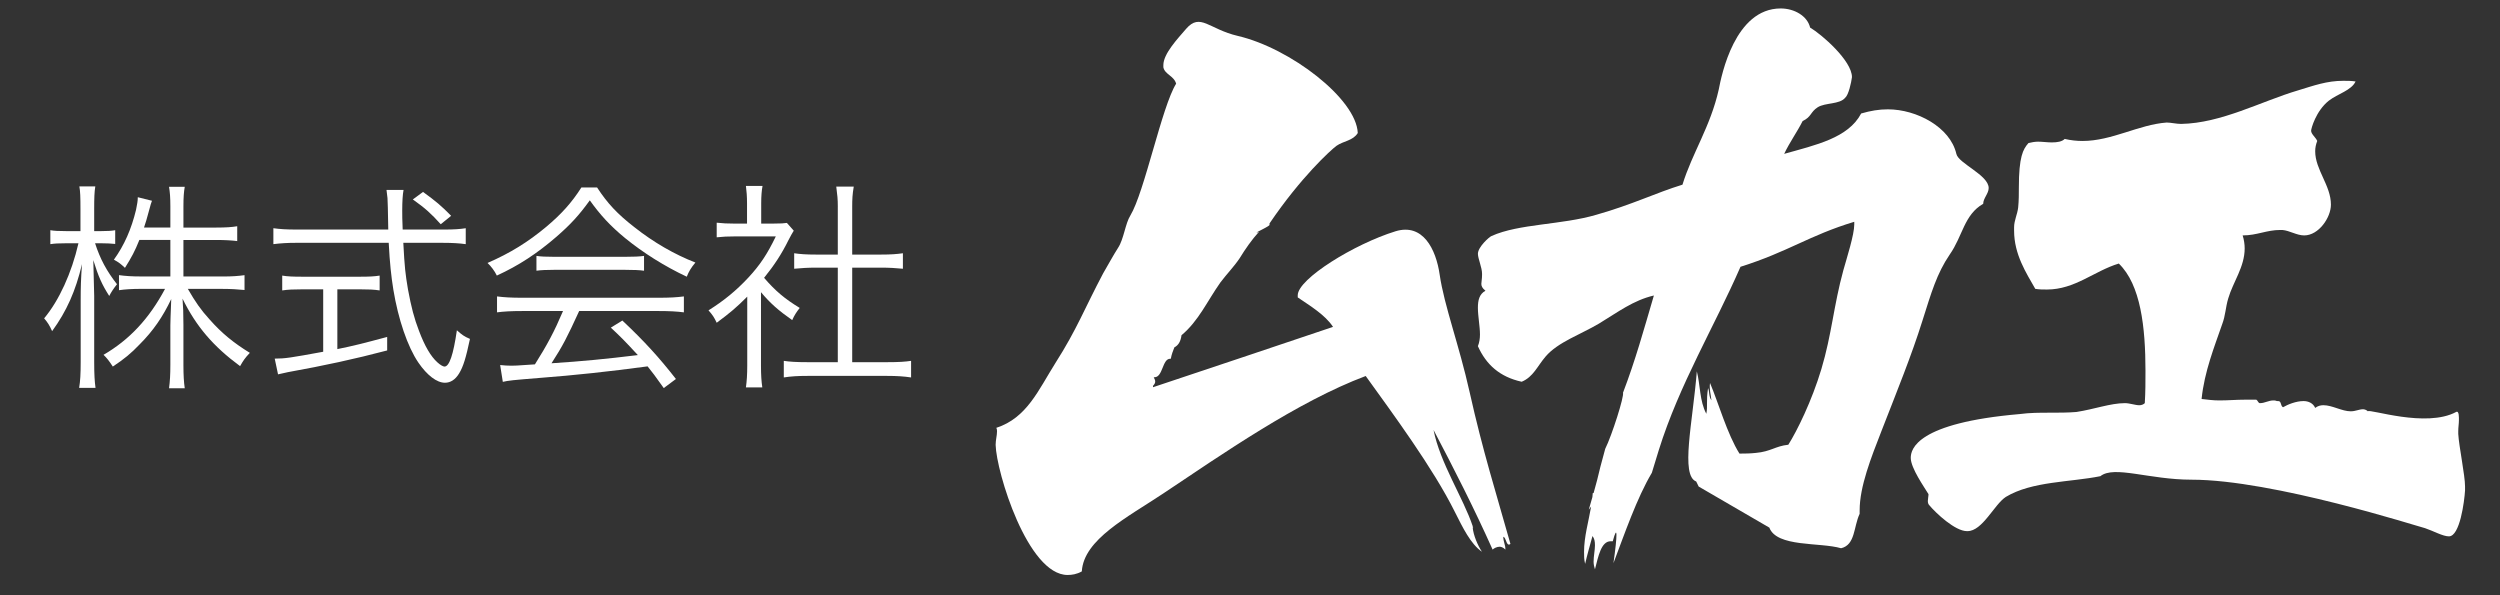
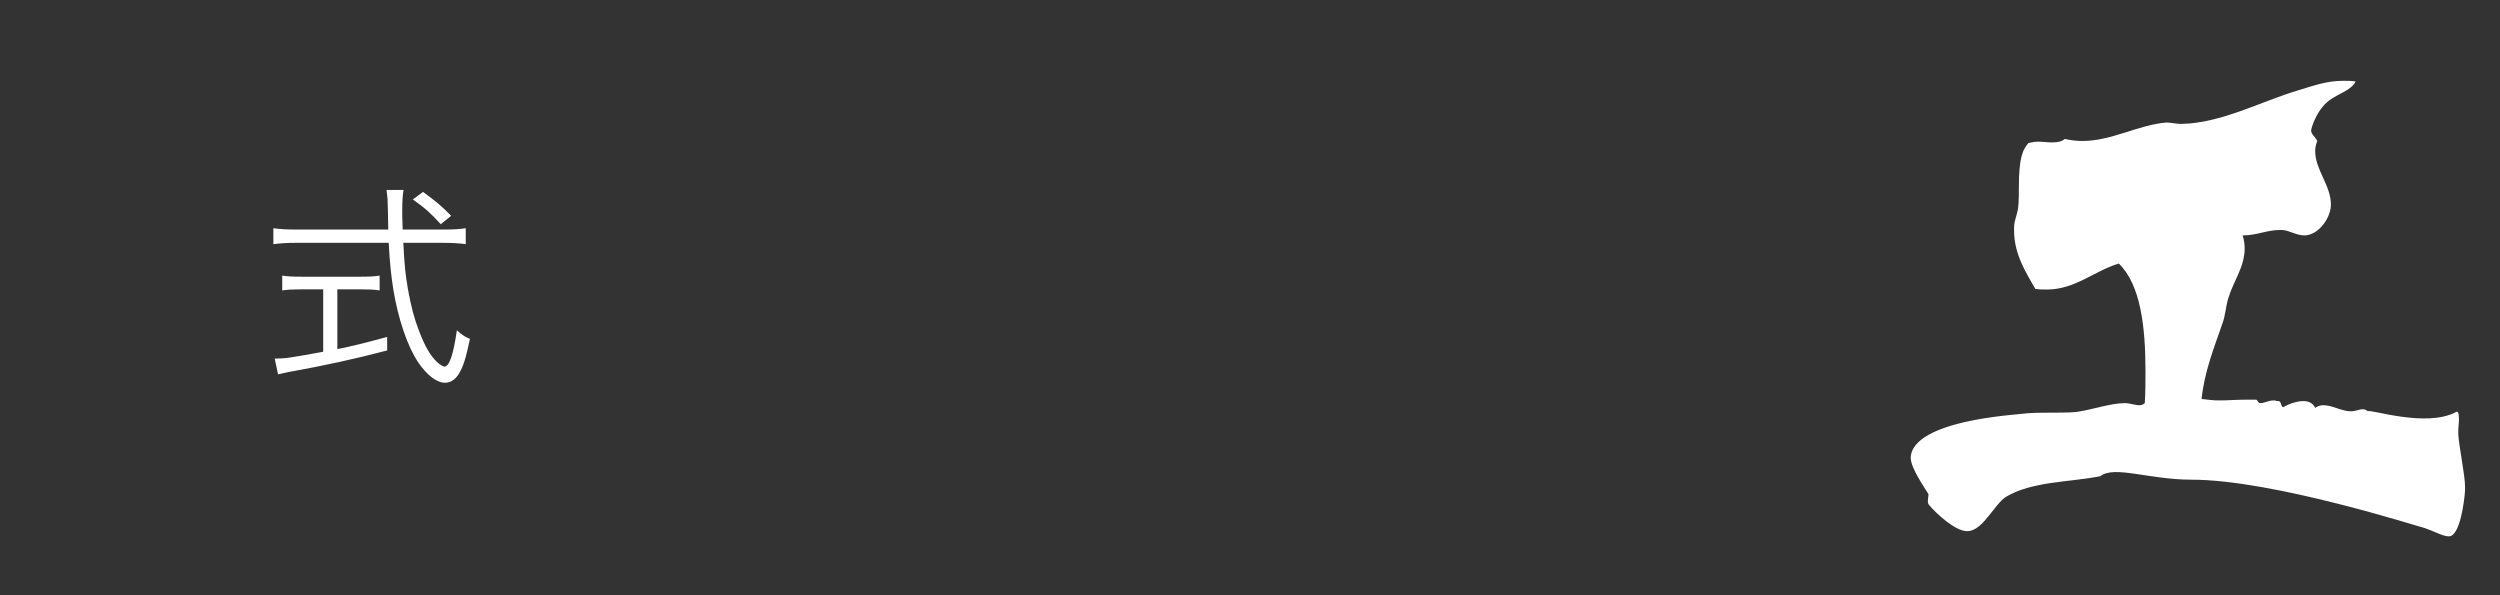
<svg xmlns="http://www.w3.org/2000/svg" version="1.1" id="レイヤー_1" x="0px" y="0px" width="168px" height="40px" viewBox="0 0 168 40" enable-background="new 0 0 168 40" xml:space="preserve">
  <rect x="0" y="0" width="168" height="40" fill="#333333" stroke="none" />
  <g id="レイヤー_2">
</g>
  <g id="レイヤー_4">
    <g>
      <g>
        <g>
-           <path fill="#FFFFFF" d="M131.024,17.101c0.873-1.244,0.959-2.668,2.247-3.406c0-0.367,0.368-0.688,0.368-1.059      c0-0.873-2.037-1.655-2.172-2.297c-0.414-1.796-2.667-2.992-4.601-2.992c-0.598,0-1.149,0.092-1.796,0.279      c-0.871,1.654-3.056,2.114-5.173,2.713c0.369-0.784,0.874-1.474,1.242-2.207c0.598-0.278,0.51-0.601,1.009-0.923      c0.511-0.323,1.475-0.181,1.849-0.641c0.225-0.185,0.408-1.013,0.455-1.383c0-1.105-2.028-2.869-2.811-3.331      c-0.185-0.78-1.057-1.286-1.977-1.286c-3.081,0-3.978,4.481-4.164,5.448c-0.553,2.484-1.794,4.289-2.437,6.394      c-1.793,0.549-3.352,1.333-5.79,2.023c-2.346,0.688-5.196,0.596-7.036,1.424c-0.138,0.043-0.921,0.735-0.921,1.197      c0,0.321,0.278,0.921,0.278,1.333v0.09c0,0.279-0.047,0.463-0.047,0.6c0,0.138,0.047,0.275,0.276,0.46      c-0.415,0.229-0.508,0.644-0.508,1.148c0,0.552,0.139,1.243,0.139,1.795c0,0.277-0.045,0.553-0.139,0.782      c0.555,1.243,1.475,2.069,2.942,2.391c0.784-0.322,1.059-1.058,1.612-1.7c0.827-0.964,2.344-1.473,3.585-2.209      c1.289-0.782,2.305-1.563,3.687-1.887c-0.688,2.346-1.247,4.368-2.075,6.535c0.092,0.227-0.737,2.847-1.195,3.769l-0.322,1.196      c-0.142,0.615-0.294,1.199-0.459,1.776h-0.055c-0.009,0.092-0.015,0.183-0.025,0.27c-0.081,0.28-0.163,0.565-0.244,0.851      c0.059-0.081,0.11-0.149,0.158-0.213c-0.174,1.017-0.475,2.03-0.475,3.048c0,0.29,0,0.512,0.073,0.802      c0.134-0.594,0.318-1.224,0.493-1.87c0.132,0.167,0.167,0.361,0.167,0.624c0,0.322-0.092,0.738-0.092,1.104      c0,0.185,0.046,0.369,0.092,0.508c0.229-0.874,0.413-1.886,1.061-1.886h0.136c0.321-1.197,0.321-0.461,0.046,1.472      c0.735-1.933,1.568-4.371,2.58-6.071l0.464-1.518c1.378-4.416,3.749-8.326,5.493-12.326c3.222-1.014,4.611-2.106,7.645-3.024      v0.185c0,0.688-0.505,2.253-0.736,3.082c-0.644,2.344-0.781,4.321-1.471,6.621c-0.646,2.163-1.649,4.184-2.224,5.094      c-0.876,0.092-1.173,0.46-2.187,0.55c-0.352,0.039-0.712,0.046-1.096,0.046c-0.82-1.301-1.415-3.413-1.979-4.746      c-0.062,0.418,0.055,0.755,0.095,1.166c-0.192-0.272-0.121-0.587-0.226-0.824c-0.141,0.881-0.01,1.178-0.118,1.728      c-0.459-0.866-0.399-1.926-0.637-2.852c-0.277,3.438-1.114,6.994-0.042,7.403l0.165,0.339l4.749,2.76      c0.505,1.333,3.394,0.971,4.822,1.386c0.963-0.229,0.833-1.436,1.246-2.312V34.3c0-1.608,0.764-3.529,1.467-5.337      c1.075-2.762,2.014-5.06,2.75-7.404C129.783,19.673,130.15,18.385,131.024,17.101z" />
          <path fill="#FFFFFF" d="M165.195,29.158c0-0.047,0-0.139,0-0.185c0-0.274,0.044-0.505,0.044-0.733      c0-0.185,0.018-0.661-0.185-0.557c-2.016,1.092-5.84-0.228-5.932-0.043c-0.092-0.092-0.231-0.138-0.322-0.138      c-0.273,0-0.506,0.138-0.828,0.138c-0.598,0-1.243-0.41-1.84-0.41c-0.183,0-0.368,0.044-0.552,0.181      c-0.138-0.322-0.462-0.459-0.782-0.459c-0.506,0-1.06,0.23-1.377,0.414c-0.187-0.09-0.096-0.414-0.323-0.414h-0.093      c-0.092-0.043-0.185-0.043-0.229-0.043c-0.322,0-0.6,0.181-0.875,0.181h-0.047c-0.092,0-0.136-0.181-0.229-0.231h-0.412h-0.372      c-0.551,0-1.104,0.05-1.701,0.05c-0.413,0-0.782-0.05-1.193-0.097c0.184-1.836,0.872-3.541,1.378-5.01      c0.231-0.599,0.231-1.151,0.413-1.749c0.323-1.106,1.104-2.116,1.104-3.358c0-0.275-0.045-0.597-0.137-0.875      c0.966,0,1.61-0.366,2.529-0.366h0.139c0.501,0.044,0.966,0.366,1.471,0.366c0.967,0,1.794-1.195,1.794-2.069      c0-1.287-1.057-2.345-1.057-3.586c0-0.229,0.045-0.458,0.137-0.692c-0.091-0.228-0.411-0.46-0.411-0.687      c0-0.137,0.319-1.333,1.195-2.024c0.595-0.458,1.517-0.689,1.792-1.287c-0.275-0.045-0.552-0.045-0.829-0.045      c-1.104,0-1.974,0.321-3.035,0.643c-2.482,0.735-5.149,2.208-7.864,2.254c-0.32,0-0.689-0.093-0.965-0.093      c-1.887,0.138-3.679,1.239-5.658,1.239c-0.41,0-0.779-0.044-1.195-0.137c-0.184,0.184-0.503,0.234-0.873,0.234      c-0.277,0-0.646-0.05-0.919-0.05c-0.232,0-0.459,0.05-0.645,0.094c-0.366,0.415-0.644,0.92-0.644,2.989      c0,0.417,0,0.874-0.046,1.334c-0.049,0.459-0.274,0.873-0.274,1.334V15.5c0,1.611,0.824,2.851,1.423,3.911      c0.281,0.045,0.507,0.045,0.783,0.045c1.885,0,3.171-1.242,4.83-1.746c1.472,1.42,1.793,4.272,1.793,7.219      c0,0.69,0,1.425-0.046,2.162c-0.093,0.093-0.23,0.141-0.367,0.141c-0.277,0-0.645-0.141-0.967-0.141      c-0.967,0-2.071,0.413-3.263,0.594c-0.553,0.048-1.197,0.048-1.843,0.048c-0.595,0-1.287,0-1.977,0.093      c-6.9,0.597-7.311,2.345-7.311,2.944c0,0.688,0.917,1.976,1.193,2.438c0,0.138-0.045,0.321-0.045,0.458      c0,0.141,0.045,0.232,0.091,0.276c0.459,0.553,1.747,1.75,2.532,1.75h0.042c1.012,0,1.794-1.793,2.577-2.3      c1.748-1.057,4.337-0.984,6.354-1.393c0.922-0.738,3.278,0.236,6.13,0.236c5.472,0,15.271,3.164,15.685,3.257      c0.55,0.182,1.195,0.551,1.606,0.551c0.738,0,1.038-2.346,1.083-3.083c0-0.092,0-0.182,0-0.274      C165.652,31.947,165.239,29.985,165.195,29.158z" />
-           <path fill="#FFFFFF" d="M96.747,18.462c-0.249-1.738-1.136-3.48-2.968-2.92c-2.759,0.85-6.571,3.2-6.571,4.302v0.142      c0.767,0.527,1.845,1.166,2.371,1.981c-4.26,1.432-7.79,2.622-12.096,4.054v-0.096c0.096-0.096,0.147-0.189,0.147-0.288      c0-0.093-0.052-0.189-0.099-0.285h0.047c0.573,0,0.526-1.243,1.053-1.243h0.048c0.049-0.288,0.145-0.53,0.239-0.766      c0.288-0.146,0.43-0.433,0.479-0.816c1.147-0.957,1.705-2.255,2.613-3.545c0.432-0.574,0.91-1.055,1.293-1.626      c0.383-0.623,0.814-1.245,1.294-1.771c-0.051,0-0.097,0.047-0.145,0.047c-0.1,0,0.859-0.425,0.859-0.519v-0.096      c2.106-3.109,4.113-4.931,4.498-5.216c0.478-0.335,1.104-0.335,1.433-0.861c-0.093-2.296-4.535-5.701-8.055-6.525      c-1.957-0.456-2.523-1.578-3.479-0.478c-0.576,0.671-1.53,1.676-1.53,2.439v0.145c0.093,0.481,0.716,0.574,0.858,1.103      c-0.958,1.528-2.124,7.289-3.08,8.866c-0.335,0.529-0.437,1.586-0.821,2.163c-0.335,0.524-0.668,1.145-1.006,1.721      c-1.241,2.343-1.769,3.772-3.205,6.021c-1.147,1.821-1.912,3.684-3.971,4.356c0.047,0.093,0.047,0.191,0.047,0.239      c0,0.287-0.093,0.572-0.093,0.908c0.046,1.818,2.154,8.741,4.837,8.741c0.283,0,0.618-0.049,0.954-0.24      c0.126-2.148,3.069-3.636,5.458-5.227c3.935-2.623,9.04-6.188,13.62-7.904c1.824,2.538,4.512,6.163,5.988,9.128      c0.533,1.055,1.056,2.153,1.823,2.683c-0.288-0.434-0.572-1.104-0.622-1.628c0,0,0,0,0.05,0.048      c-0.05-0.048-0.05-0.144-0.05-0.144c-0.621-1.868-2.2-4.26-2.63-6.462c1.385,2.632,2.725,5.264,3.969,8.04      c0.096-0.095,0.287-0.193,0.48-0.193c0.094,0,0.237,0.051,0.38,0.193c0-0.337-0.143-0.525-0.143-0.864      c0.188,0.049,0.188,0.527,0.381,0.527c0,0,0.049,0,0.099-0.047c-0.956-3.397-1.864-6.26-2.74-10.191      C98.051,23.174,97.048,20.535,96.747,18.462z" />
        </g>
      </g>
      <g>
        <g enable-background="new    ">
-           <path fill="#FFFFFF" d="M6.389,16.348c0.342,1.057,0.774,1.86,1.473,2.753c-0.223,0.282-0.387,0.521-0.521,0.788      c-0.476-0.744-0.729-1.294-1.071-2.41c0.03,1.101,0.03,1.101,0.06,2.41v4.448c0,0.833,0.03,1.294,0.089,1.726H5.318      c0.075-0.432,0.104-0.952,0.104-1.726v-4.225c0-0.759,0.015-1.384,0.089-2.366c-0.432,1.815-1.027,3.154-2.009,4.508      c-0.178-0.401-0.297-0.58-0.536-0.862c0.997-1.19,1.845-3.035,2.306-5.044H4.425c-0.446,0-0.789,0.015-1.042,0.06V15.47      c0.253,0.045,0.551,0.06,1.042,0.06h0.982v-1.473c0-0.833-0.015-1.205-0.074-1.532h1.071c-0.06,0.372-0.075,0.773-0.075,1.532      v1.473h0.491c0.417,0,0.654-0.015,0.922-0.06v0.923c-0.283-0.03-0.595-0.045-0.922-0.045H6.389z M9.365,16.125      C9.067,16.869,8.844,17.286,8.397,18c-0.282-0.268-0.417-0.372-0.744-0.55c0.699-0.968,1.175-2.054,1.488-3.348      c0.074-0.372,0.119-0.596,0.119-0.849l0.952,0.238c-0.06,0.134-0.075,0.224-0.238,0.804c-0.089,0.342-0.193,0.699-0.297,0.997      h1.771v-1.414c0-0.609-0.03-0.967-0.089-1.324h1.056c-0.06,0.343-0.089,0.699-0.089,1.31v1.429h2.172      c0.699,0,1.086-0.03,1.443-0.09V16.2c-0.372-0.045-0.803-0.074-1.443-0.074h-2.172v2.454h2.663c0.595,0,1.012-0.029,1.443-0.089      v0.997c-0.461-0.045-0.923-0.074-1.458-0.074h-2.351c0.506,0.877,0.863,1.398,1.473,2.067c0.818,0.923,1.607,1.562,2.693,2.231      c-0.312,0.327-0.446,0.521-0.655,0.893c-1.8-1.324-2.96-2.678-3.868-4.537c0.015,0.298,0.015,0.298,0.045,0.788      c0,0.268,0.015,0.64,0.015,0.982v2.692c0,0.685,0.03,1.146,0.089,1.562h-1.056c0.06-0.446,0.089-0.908,0.089-1.577v-2.634      c0-0.134,0.015-0.729,0.059-1.785c-0.565,1.19-1.205,2.128-2.127,3.05c-0.565,0.596-1.056,0.997-1.8,1.488      c-0.238-0.372-0.417-0.596-0.625-0.789c1.741-1.012,3.065-2.425,4.136-4.433H9.484c-0.595,0-1.071,0.029-1.488,0.089v-1.012      c0.431,0.06,0.863,0.089,1.488,0.089h1.964v-2.454H9.365z" />
          <path fill="#FFFFFF" d="M29.855,15.426c0.64,0,1.071-0.03,1.443-0.09v1.071c-0.431-0.06-0.908-0.089-1.532-0.089h-2.663      c0.089,1.681,0.134,2.053,0.312,3.124c0.223,1.205,0.417,1.949,0.744,2.797c0.387,1.026,0.789,1.711,1.235,2.112      c0.193,0.179,0.387,0.283,0.476,0.283c0.327,0,0.595-0.804,0.833-2.44c0.328,0.298,0.491,0.417,0.878,0.58      c-0.268,1.265-0.446,1.86-0.729,2.321c-0.253,0.417-0.58,0.625-0.952,0.625c-0.55,0-1.205-0.506-1.785-1.354      c-0.729-1.071-1.354-2.916-1.681-4.896c-0.149-0.937-0.238-1.755-0.312-3.153h-6.219c-0.61,0-1.026,0.029-1.532,0.089v-1.071      c0.417,0.06,0.877,0.09,1.532,0.09h6.189c-0.015-0.462-0.015-0.462-0.03-1.503c-0.015-0.625-0.015-0.625-0.089-1.16h1.146      c-0.059,0.312-0.089,0.788-0.089,1.384c0,0.312,0,0.609,0.03,1.279H29.855z M20.304,19.443c-0.565,0-0.967,0.015-1.339,0.074      V18.52c0.357,0.06,0.714,0.075,1.354,0.075h3.854c0.64,0,0.967-0.016,1.339-0.075v0.997c-0.372-0.06-0.759-0.074-1.324-0.074      h-1.518v4.017c1.101-0.223,1.741-0.387,3.348-0.818v0.908c-2.202,0.58-4.196,1.012-6.665,1.458      c-0.208,0.044-0.491,0.104-0.669,0.148l-0.223-1.057c0.699,0,1.071-0.06,3.258-0.461v-4.195H20.304z M29.617,15.069      c-0.654-0.729-1.056-1.086-1.875-1.666l0.685-0.506c0.863,0.625,1.25,0.952,1.889,1.606L29.617,15.069z" />
-           <path fill="#FFFFFF" d="M40.125,12.599c0.699,1.071,1.354,1.771,2.5,2.663c1.294,1.026,2.723,1.845,4.106,2.381      c-0.297,0.356-0.446,0.609-0.58,0.952c-1.488-0.699-2.931-1.607-4.136-2.589c-0.997-0.818-1.681-1.562-2.38-2.544      c-0.729,1.012-1.294,1.621-2.231,2.439c-1.31,1.131-2.529,1.935-4.017,2.618c-0.149-0.312-0.387-0.624-0.625-0.848      c1.533-0.669,2.708-1.398,3.942-2.425c1.027-0.863,1.711-1.622,2.366-2.648H40.125z M35.096,20.901      c-0.729,0-1.25,0.029-1.696,0.089v-1.071c0.461,0.06,0.952,0.09,1.696,0.09h9.165c0.759,0,1.235-0.03,1.696-0.09v1.071      c-0.461-0.06-0.967-0.089-1.696-0.089H38.92c-0.818,1.785-1.101,2.336-1.859,3.511c2.053-0.134,3.6-0.282,5.802-0.55      c-0.893-0.968-1.161-1.235-1.815-1.845l0.774-0.477c1.488,1.398,2.484,2.499,3.6,3.928l-0.818,0.61      c-0.58-0.818-0.773-1.071-1.086-1.458c-2.648,0.356-4.895,0.595-7.215,0.773c-1.845,0.148-2.143,0.179-2.514,0.268l-0.179-1.131      c0.253,0.03,0.536,0.045,0.759,0.045c0.238,0,0.238,0,1.577-0.09c0.833-1.323,1.309-2.216,1.889-3.585H35.096z M36.049,17.197      c0.297,0.044,0.625,0.06,1.175,0.06h4.805c0.581,0,0.922-0.016,1.25-0.06v0.996c-0.312-0.044-0.699-0.06-1.25-0.06h-4.82      c-0.446,0-0.863,0.016-1.16,0.06V17.197z" />
-           <path fill="#FFFFFF" d="M51.138,24.576c0,0.625,0.03,1.056,0.089,1.458h-1.101c0.059-0.432,0.089-0.849,0.089-1.473v-4.627      c-0.729,0.729-1.13,1.071-2.053,1.755c-0.164-0.356-0.283-0.535-0.551-0.833c1.042-0.654,1.86-1.324,2.678-2.201      c0.773-0.834,1.265-1.562,1.845-2.768h-2.782c-0.446,0-0.773,0.015-1.19,0.06v-0.982c0.401,0.045,0.729,0.06,1.16,0.06h0.878      v-1.383c0-0.432-0.03-0.818-0.074-1.146h1.116c-0.06,0.312-0.089,0.699-0.089,1.16v1.368h0.863c0.446,0,0.685-0.015,0.863-0.044      l0.461,0.521c-0.104,0.163-0.193,0.327-0.357,0.64c-0.447,0.907-0.938,1.666-1.637,2.529c0.759,0.878,1.369,1.398,2.395,2.023      c-0.223,0.282-0.357,0.49-0.505,0.818c-0.938-0.655-1.488-1.146-2.098-1.875V24.576z M56.301,13.894      c0-0.506-0.03-0.789-0.104-1.354h1.175c-0.089,0.521-0.104,0.849-0.104,1.354v3.213h1.949c0.64,0,1.042-0.029,1.458-0.089v1.041      c-0.461-0.045-0.938-0.074-1.458-0.074h-1.949v6.353h2.351c0.773,0,1.22-0.029,1.606-0.089v1.115      c-0.491-0.074-0.952-0.104-1.606-0.104h-5.356c-0.655,0-1.116,0.029-1.592,0.104v-1.115c0.387,0.06,0.833,0.089,1.606,0.089      h2.023v-6.353h-1.473c-0.506,0-0.997,0.029-1.458,0.074v-1.041c0.387,0.06,0.833,0.089,1.458,0.089h1.473V13.894z" />
        </g>
      </g>
    </g>
  </g>
</svg>